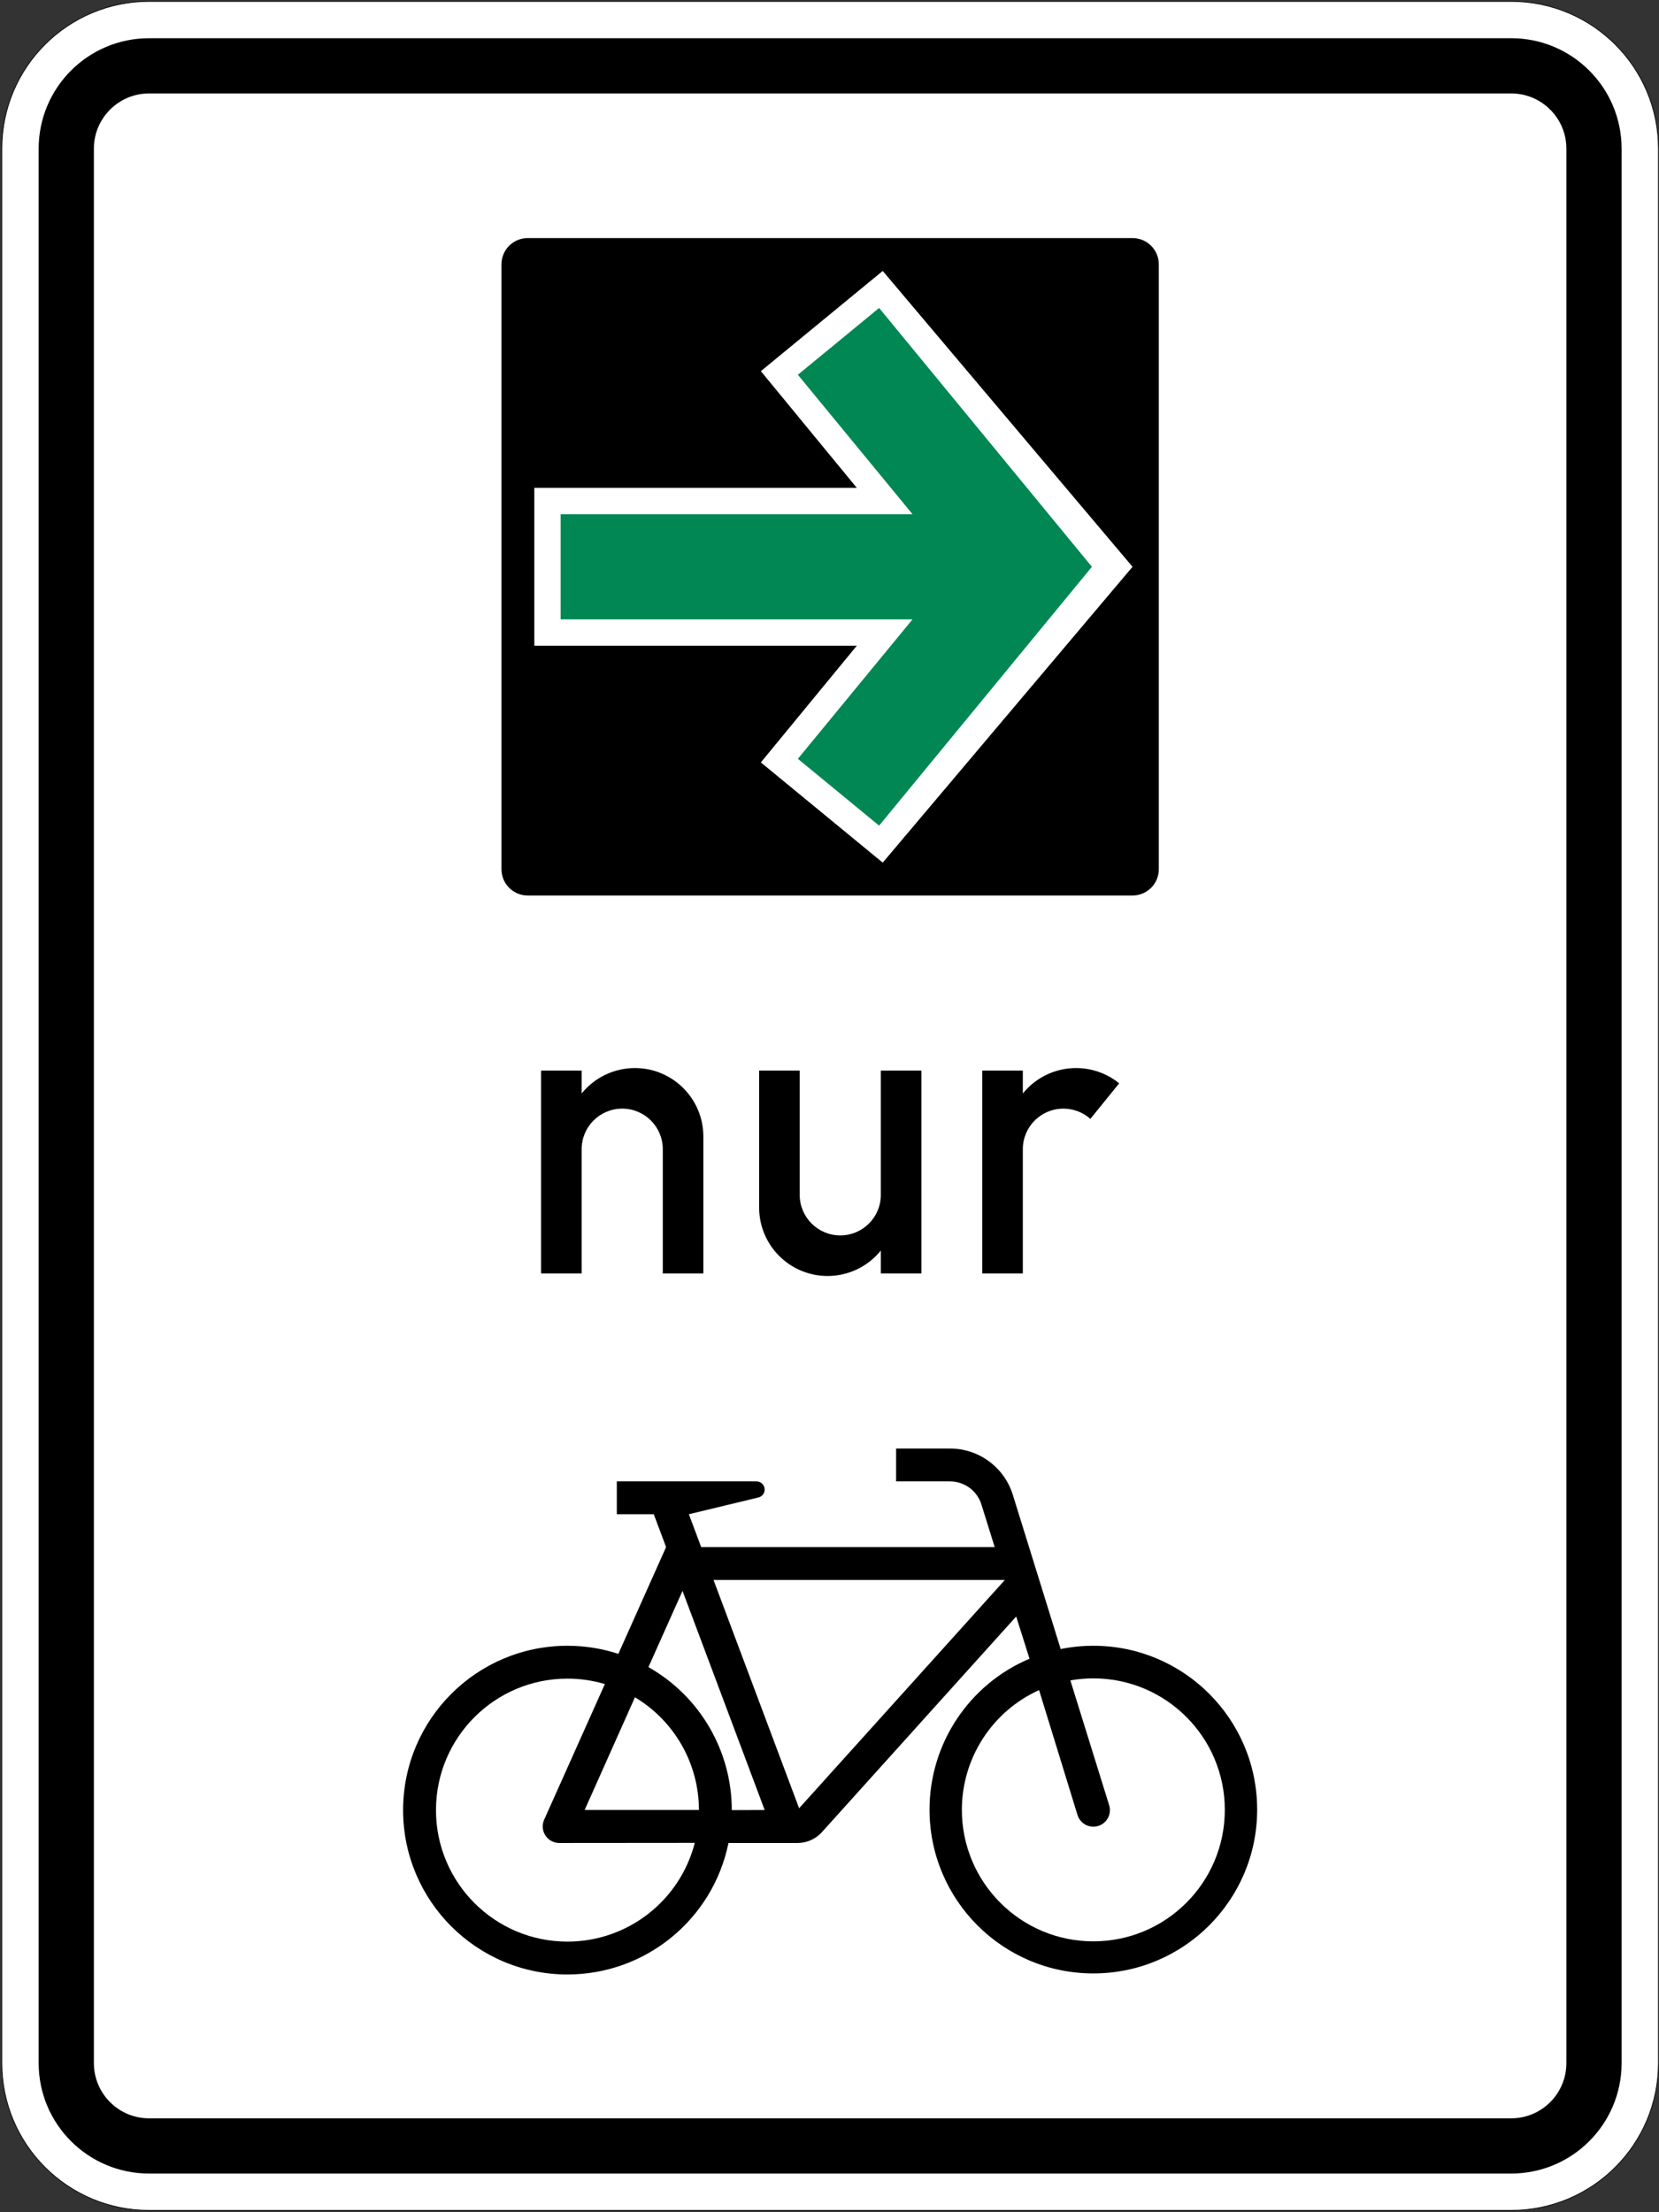
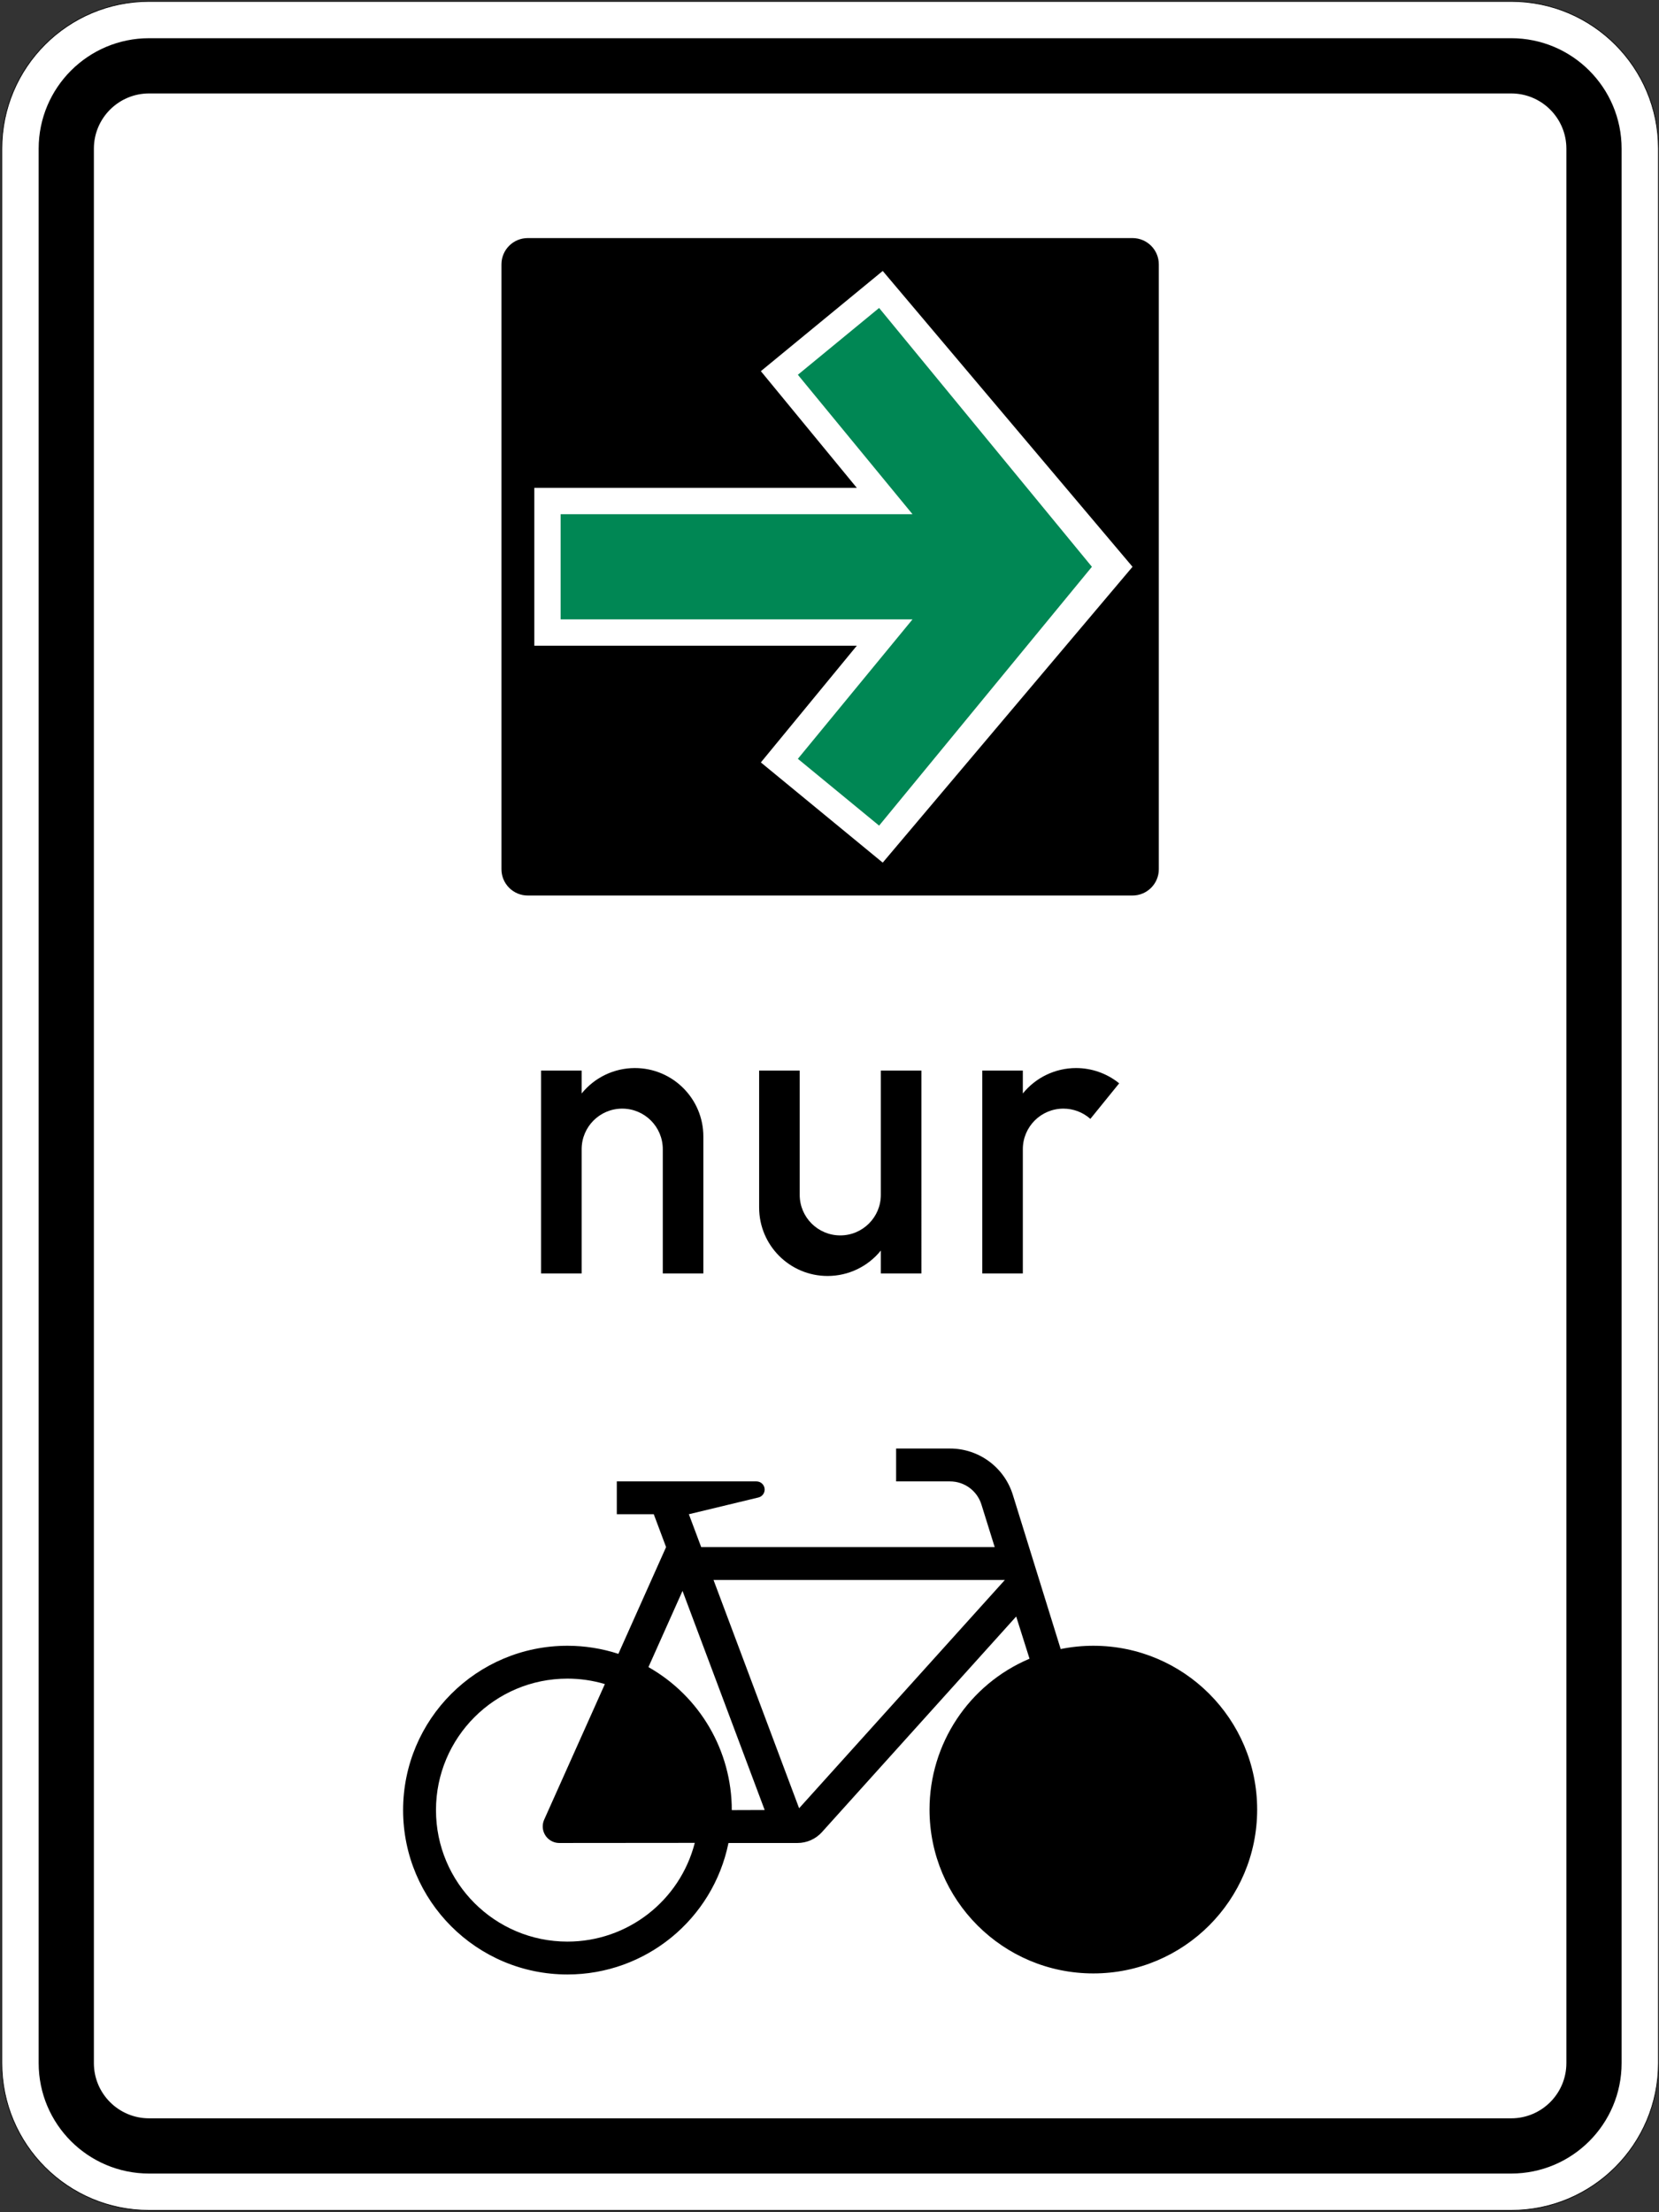
<svg xmlns="http://www.w3.org/2000/svg" viewBox="0 0 1192 1589.333" height="1589.333" width="1192" xml:space="preserve" id="svg4796" version="1.1">
  <rect x="0" y="0" width="1192" height="1589.333" fill="#333333" stroke="none" />
  <defs id="defs4800" />
  <g transform="matrix(1.333,0,0,-1.333,0,1589.333)" id="g4804">
    <g id="g4806">
      <g transform="translate(0,1192)" id="g4808">
        <path id="path4810" style="fill:#ffffff;fill-opacity:1;fill-rule:nonzero;stroke:#000000;stroke-width:0.375;stroke-linecap:butt;stroke-linejoin:miter;stroke-miterlimit:4;stroke-dasharray:none;stroke-opacity:1" d="m 893.906,-1111.629 c 0,-43.836 -35.535,-79.371 -79.367,-79.371 H 80.371 C 36.535,-1191 1,-1155.465 1,-1111.629 V -79.824 c 0,43.832 35.535,79.367 79.371,79.367 h 734.168 c 43.832,0 79.367,-35.535 79.367,-79.367 z" />
      </g>
      <path id="path4812" style="fill:#000000;fill-opacity:1;fill-rule:nonzero;stroke:none" d="m 80.371,1171.703 c -32.879,0 -59.531,-26.652 -59.531,-59.531 V 80.371 C 20.84,47.492 47.492,20.84 80.371,20.84 h 734.168 c 32.875,0 59.527,26.652 59.527,59.531 v 1031.801 c 0,32.879 -26.652,59.531 -59.527,59.531 z m 0,-29.765 h 734.168 c 16.438,0 29.762,-13.325 29.762,-29.766 V 80.371 c 0,-16.441 -13.324,-29.766 -29.762,-29.766 H 80.371 c -16.437,0 -29.766,13.325 -29.766,29.766 v 1031.801 c 0,16.441 13.329,29.766 29.766,29.766 z" />
      <path id="path4814" style="fill:#000000;fill-opacity:1;fill-rule:nonzero;stroke:none" d="m 284.461,1063.984 c -7.828,0 -14.172,-6.343 -14.172,-14.172 V 723.828 c 0,-7.824 6.344,-14.172 14.172,-14.172 h 325.984 c 7.828,0 14.172,6.348 14.172,14.172 v 325.984 c 0,7.829 -6.344,14.172 -14.172,14.172 z m 191.34,-17.714 134.644,-159.45 -134.644,-159.445 -65.688,54.008 51.735,62.918 H 288.004 v 85.039 h 173.844 l -51.735,62.918 z" />
      <path id="path4816" style="fill:#008754;fill-opacity:1;fill-rule:nonzero;stroke:none" d="m 302.18,858.477 v 56.691 h 189.672 l -61.79,75.144 43.79,36.008 114.699,-139.5 -114.699,-139.5 -43.79,36.008 61.79,75.149 H 302.18" />
      <path id="path4818" style="fill:#000000;fill-opacity:1;fill-rule:nonzero;stroke:none" d="m 483.02,411.609 29.062,-0.011 c 15.531,0 29.254,-10.118 33.848,-24.953 l 25.793,-83.122 c 5.793,1.18 11.691,1.774 17.605,1.774 48.766,0 88.297,-39.531 88.297,-88.297 0,-48.766 -39.531,-88.301 -88.297,-88.301 -48.766,0 -88.301,39.535 -88.301,88.301 0,35.473 21.231,67.5 53.899,81.32 L 547.738,321.066 443.031,204.848 C 439.672,201.125 434.895,199 429.879,199 l -37.223,-0.008 c -8.422,-41.238 -44.699,-70.859 -86.793,-70.859 -48.922,0 -88.582,39.66 -88.582,88.582 0,48.922 39.66,88.582 88.582,88.582 9.325,0 18.586,-1.473 27.449,-4.359 l 25.719,57.539 -6.64,17.711 h -19.926 v 17.71 l 75.301,-0.015 c 0.004,0 0,0 0.004,0 v -0.004 0.004 -0.004 c 2.425,0 4.394,-1.969 4.394,-4.395 0,-2.027 -1.387,-3.789 -3.359,-4.269 l -37.496,-9.027 6.644,-17.711 h 158.203 l -7.148,22.925 c -2.297,7.418 -9.156,12.477 -16.922,12.477 l -29.066,0.019 v 17.711" />
      <path id="path4820" style="fill:#ffffff;fill-opacity:1;fill-rule:nonzero;stroke:none" d="M 541.641,340.766 430.734,217.723 384.594,340.766 h 157.047" />
-       <path id="path4822" style="fill:#ffffff;fill-opacity:1;fill-rule:nonzero;stroke:none" d="m 576.969,286.547 0.027,0.094 c 4.07,0.718 8.195,1.082 12.332,1.082 39.137,0 70.863,-31.727 70.863,-70.868 0,-39.136 -31.726,-70.863 -70.863,-70.863 -39.14,0 -70.867,31.727 -70.867,70.863 0,27.821 16.277,53.071 41.617,64.551 l 20.719,-67.328 c 1.156,-3.742 4.613,-6.293 8.531,-6.293 4.93,0 8.93,4 8.93,8.93 0,0.902 -0.137,1.797 -0.406,2.656 l -20.883,67.176" />
      <path id="path4824" style="fill:#ffffff;fill-opacity:1;fill-rule:nonzero;stroke:none" d="m 412.172,216.773 -17.727,-0.058 c 0,31.91 -17.16,61.355 -44.925,77.078 l 18.367,41.074 44.285,-118.094" />
-       <path id="path4826" style="fill:#ffffff;fill-opacity:1;fill-rule:nonzero;stroke:none" d="m 376.789,216.766 -0.043,0.007 h -61.617 l 27.117,60.754 c 21.391,-12.793 34.484,-35.886 34.484,-60.812 l 0.059,0.051" />
      <path id="path4828" style="fill:#ffffff;fill-opacity:1;fill-rule:nonzero;stroke:none" d="m 374.496,199.062 -0.016,-0.066 c -8.082,-31.285 -36.3,-53.148 -68.617,-53.148 -39.136,0 -70.863,31.73 -70.863,70.867 0,39.137 31.727,70.867 70.863,70.867 6.828,0 13.621,-0.988 20.168,-2.934 L 293.32,211.574 c -0.511,-1.144 -0.781,-2.39 -0.781,-3.644 0,-4.934 4,-8.93 8.93,-8.93 l 73.027,0.062" />
      <path id="path4830" style="fill:#000000;fill-opacity:1;fill-rule:nonzero;stroke:none" d="m 291.648,505.961 v 109.332 h 21.868 v -12.34 c 7.004,8.668 17.554,13.707 28.699,13.707 20.383,0 36.902,-16.519 36.902,-36.898 V 505.961 H 357.25 v 66.965 c 0,12.078 -9.789,21.867 -21.867,21.867 -12.078,0 -21.867,-9.789 -21.867,-21.867 v -66.965 z m 205.004,0 h -21.867 v 12.34 c -7.004,-8.672 -17.555,-13.707 -28.699,-13.707 -20.383,0 -36.902,16.519 -36.902,36.898 v 73.801 h 21.867 v -66.969 c 0,-12.074 9.793,-21.863 21.867,-21.863 12.078,0 21.867,9.789 21.867,21.863 v 66.969 h 21.867 z m 32.801,0 v 109.332 h 21.867 v -12.34 c 7.004,8.668 17.555,13.707 28.7,13.707 8.46,0 16.664,-2.906 23.234,-8.23 l -15.531,-19.164 c -4.004,3.558 -9.176,5.527 -14.535,5.527 -12.079,0 -21.868,-9.789 -21.868,-21.867 v -66.965 h -21.867" />
    </g>
  </g>
</svg>